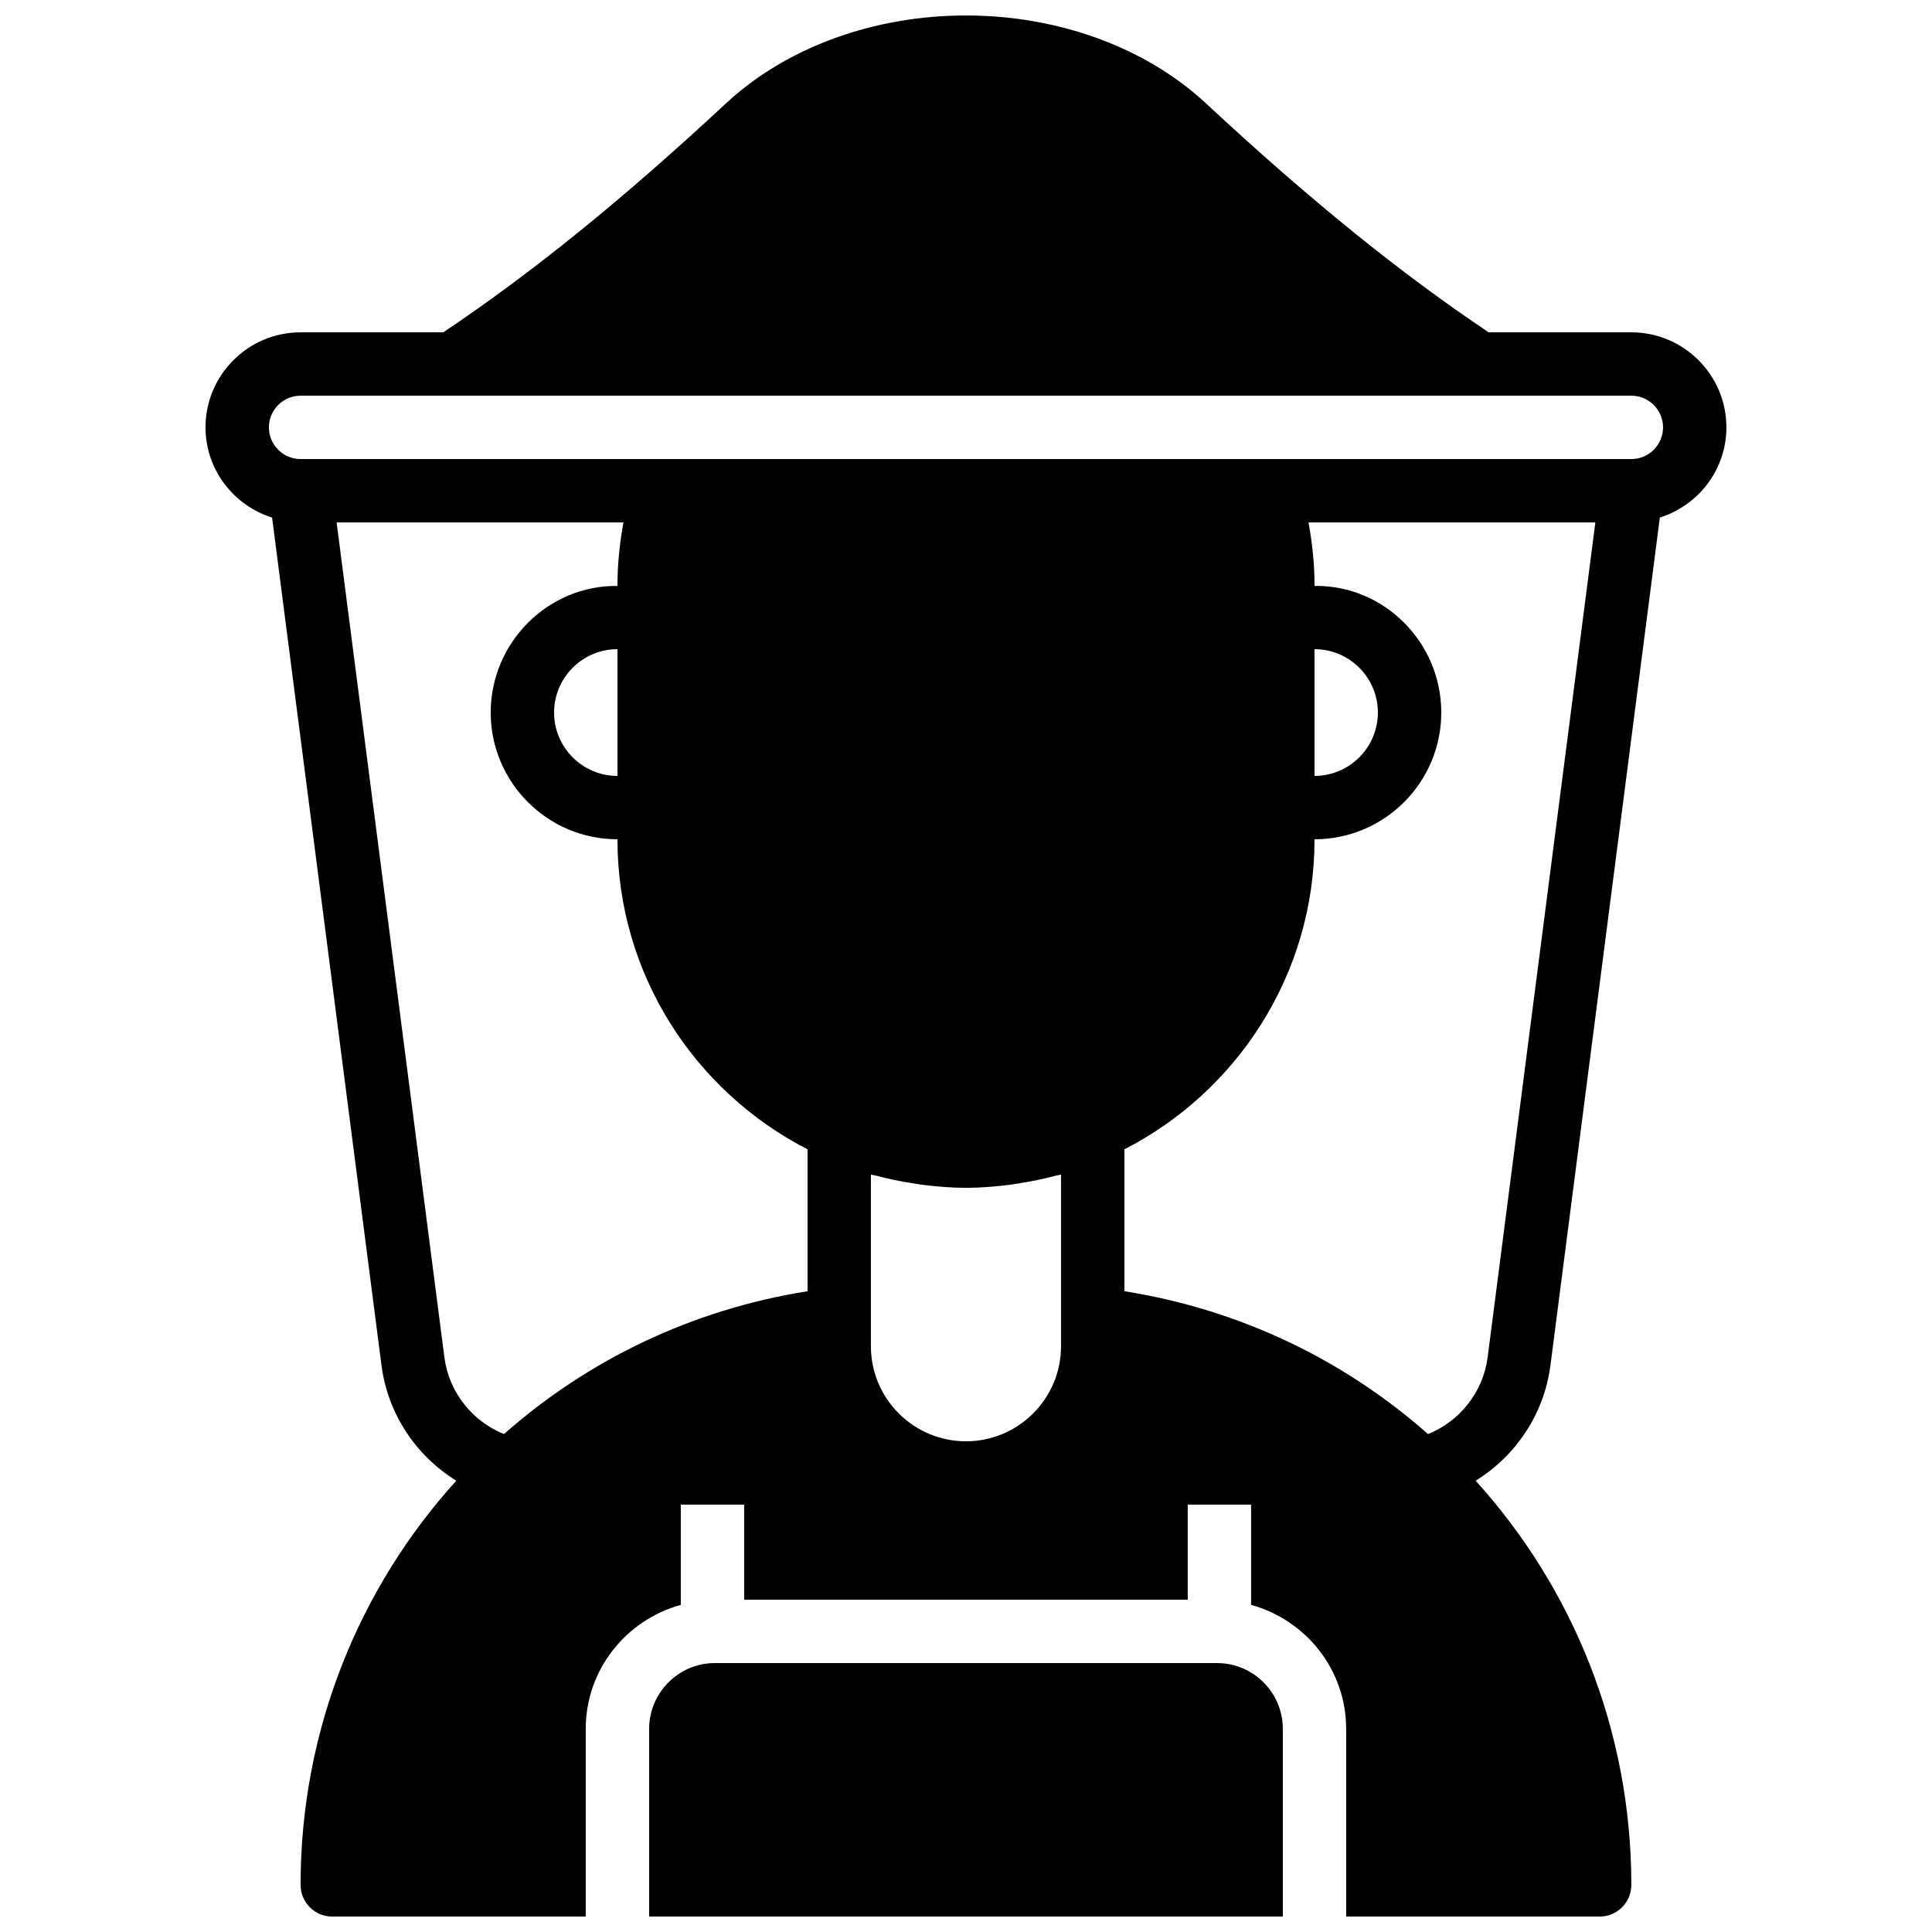
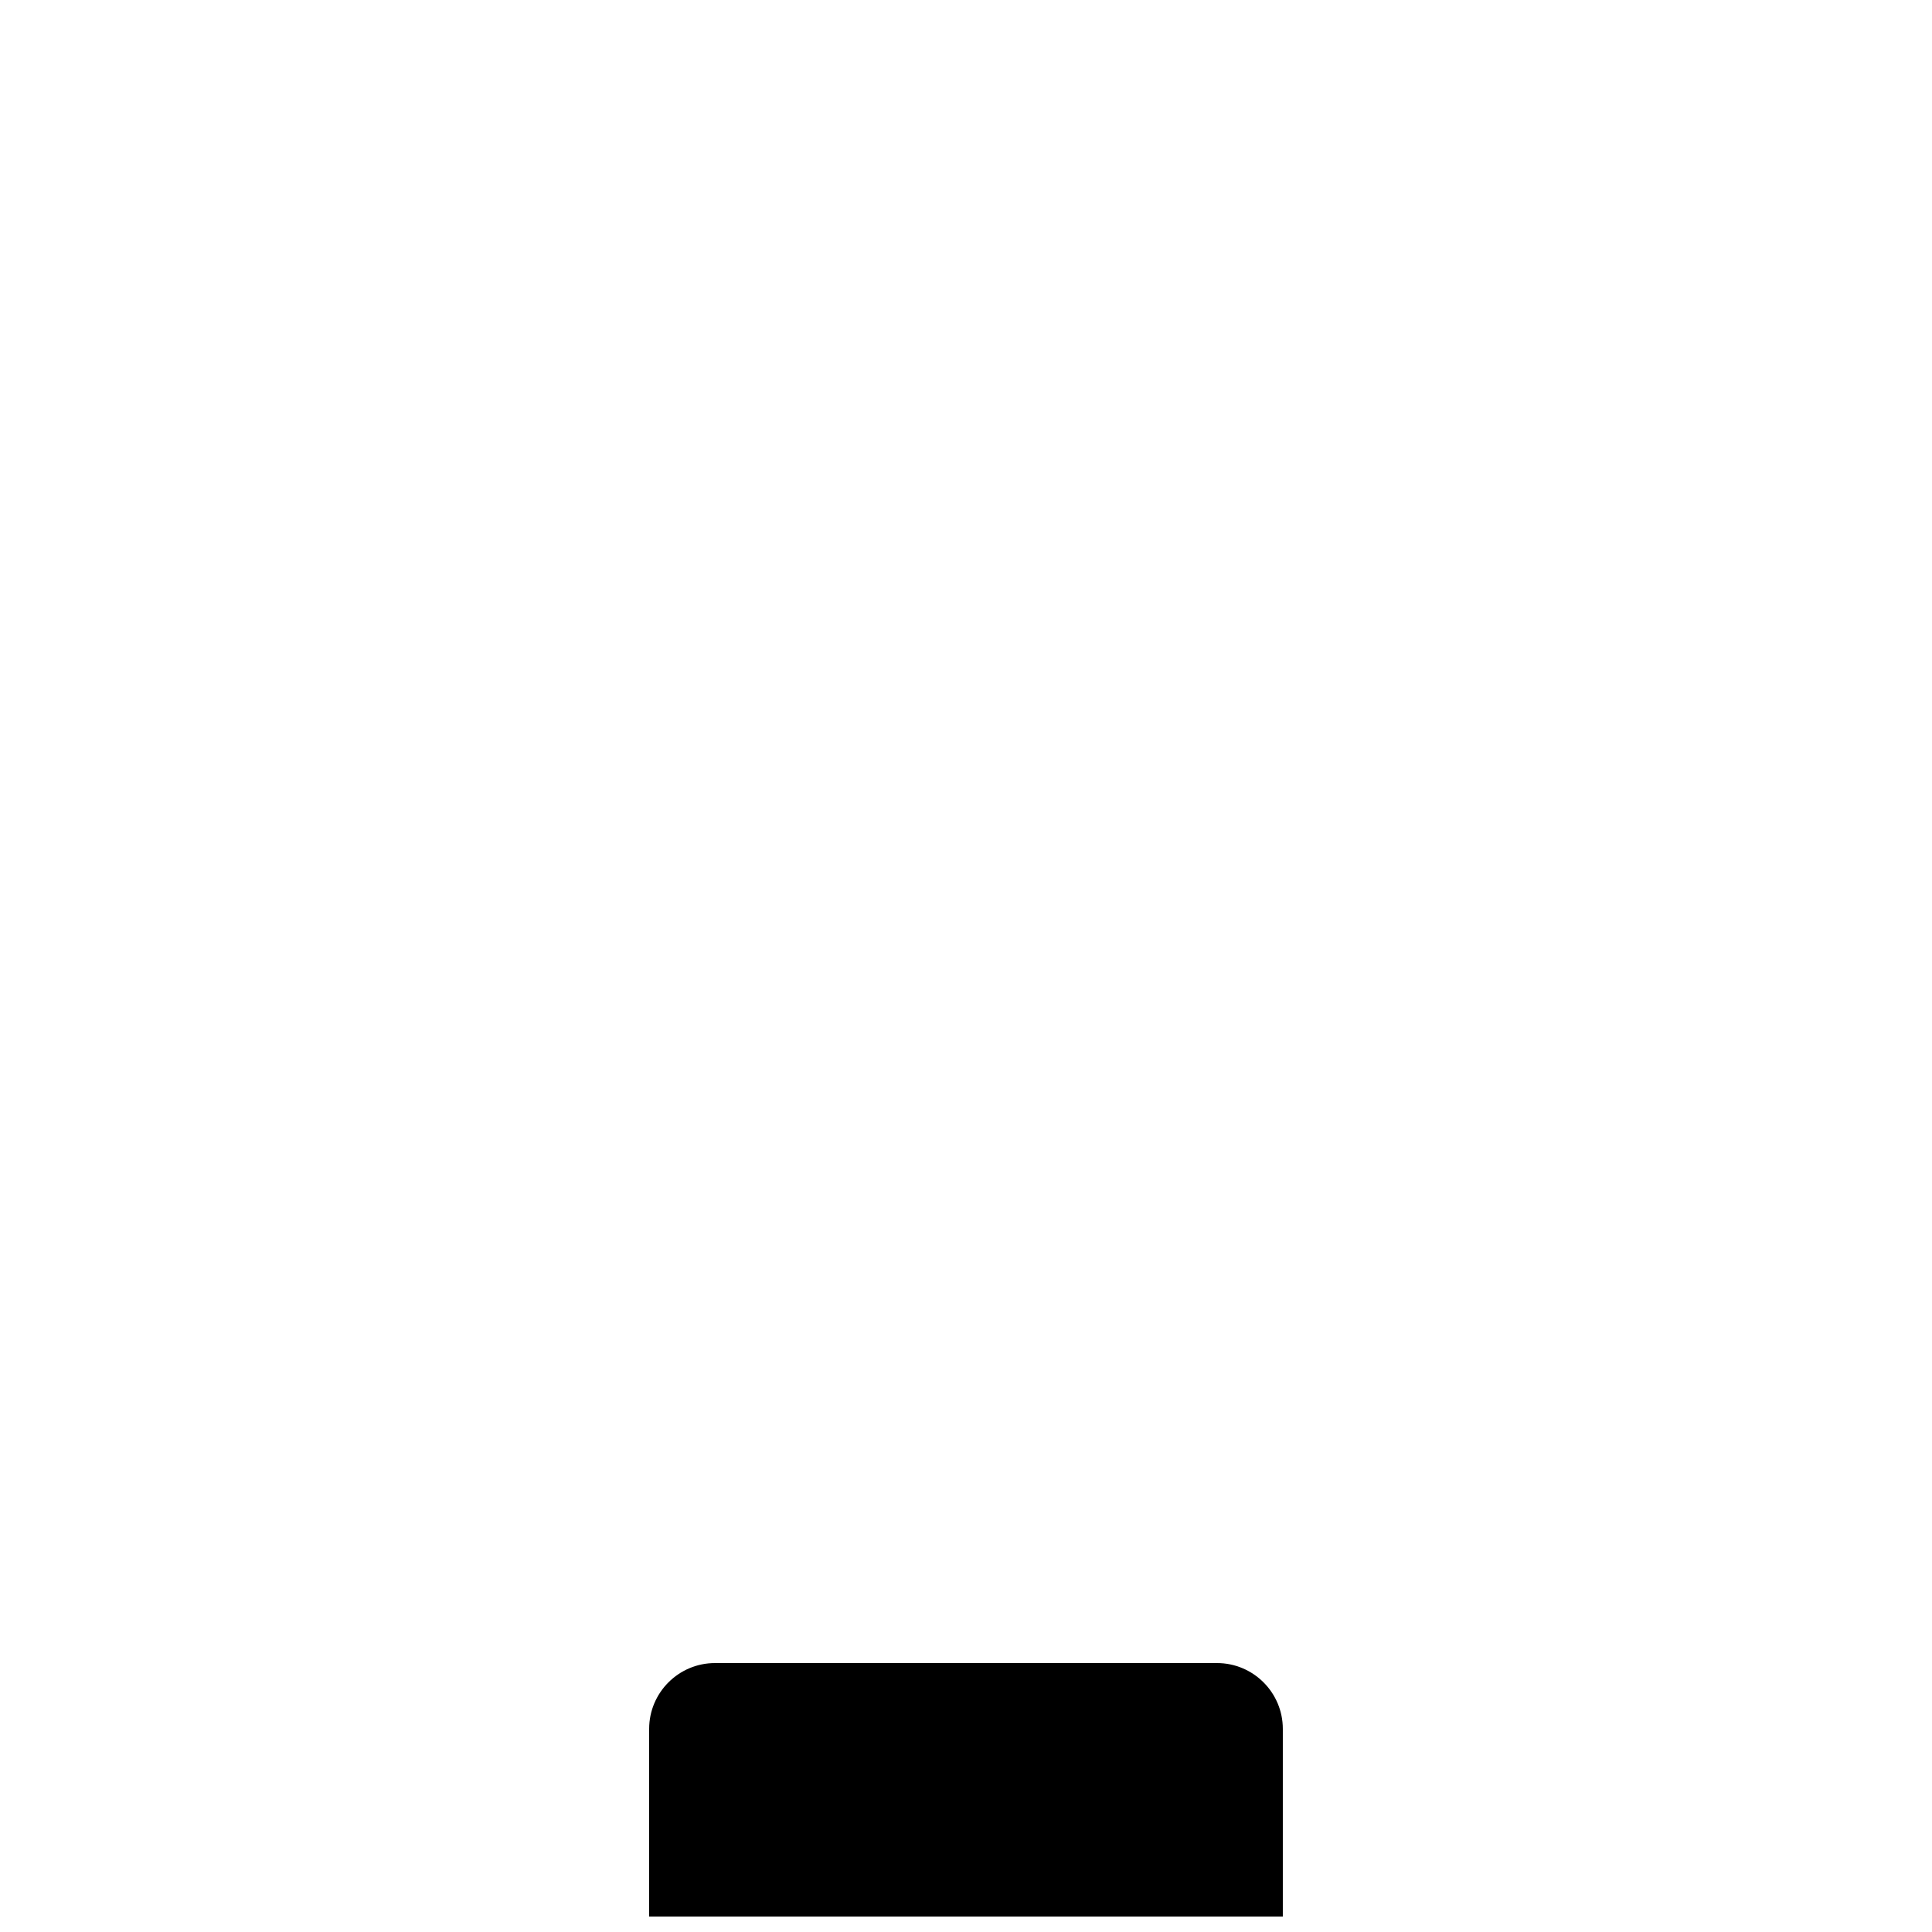
<svg xmlns="http://www.w3.org/2000/svg" width="800px" height="800px" version="1.1" viewBox="144 144 512 512">
  <defs>
    <clipPath id="b">
      <path d="m198 148.09h404v503.81h-404z" />
    </clipPath>
    <clipPath id="a">
      <path d="m316 584h168v67.902h-168z" />
    </clipPath>
  </defs>
  <g>
    <g clip-path="url(#b)">
-       <path d="m522.44 524.05c-22.066-19.523-49.664-32.98-80.457-37.859v-37.609c29.859-15.316 50.383-46.359 50.383-82.164 18.523 0 33.586-15.074 33.586-33.586 0.008-18.559-15.113-33.801-33.586-33.555v-0.035c0-5.66-0.582-11.27-1.598-16.793h76.016l-28.539 221.21c-1.211 9.371-7.473 17.012-15.805 20.395zm-289.23-241.6h76.016c-1.016 5.523-1.594 11.133-1.594 16.793v0.035c-18.391-0.211-33.59 14.996-33.59 33.555 0 18.512 15.074 33.586 33.59 33.586 0 35.805 20.52 66.848 50.379 82.164v37.609c-30.789 4.879-58.383 18.336-80.457 37.859-8.328-3.383-14.586-11.023-15.793-20.395zm74.422 67.176c-9.262 0-16.793-7.531-16.793-16.793s7.531-16.797 16.793-16.797zm117.55 105.65v45.492c0 13.891-11.301 25.191-25.191 25.191-13.887 0-25.191-11.301-25.191-25.191v-45.492c0.523 0.152 1.059 0.191 1.582 0.336 3.012 0.797 6.086 1.445 9.211 1.93 0.938 0.152 1.871 0.312 2.812 0.438 3.805 0.48 7.656 0.805 11.586 0.805 3.93 0 7.785-0.324 11.59-0.805 0.949-0.125 1.871-0.285 2.812-0.438 3.133-0.484 6.195-1.133 9.211-1.93 0.52-0.145 1.066-0.184 1.578-0.336zm67.176-139.24c9.262 0 16.793 7.535 16.793 16.797s-7.531 16.793-16.793 16.793zm-268.7-67.172h352.67c4.625 0 8.395 3.762 8.395 8.395 0 4.629-3.769 8.398-8.395 8.398h-352.67c-4.629 0-8.398-3.769-8.398-8.398 0-4.633 3.769-8.395 8.398-8.395zm331.23 256.94 28.984-224.64c10.195-3.231 17.641-12.66 17.641-23.906 0-13.895-11.301-25.188-25.188-25.188h-37.812c-23.469-15.723-47.34-35.035-74.934-60.688-15.922-14.801-39.094-23.281-63.59-23.281-24.484 0-47.668 8.48-63.578 23.281-27.594 25.652-51.473 44.965-74.934 60.688h-37.82c-13.891 0-25.191 11.293-25.191 25.188 0 11.246 7.457 20.676 17.641 23.906l28.988 224.64c1.688 13.039 9.262 24.066 19.824 30.598-25.738 28.414-41.262 66.059-41.262 107.11 0 4.637 3.762 8.398 8.395 8.398h67.176v-49.734c0-15.727 10.723-28.879 25.191-32.867v-26.559h16.793v25.191h117.55v-25.191h16.793v26.559c14.477 3.988 25.191 17.141 25.191 32.867v49.734h67.176c4.637 0 8.398-3.762 8.398-8.398 0-41.051-15.527-78.695-41.254-107.11 10.555-6.531 18.137-17.559 19.816-30.598z" fill-rule="evenodd" />
-     </g>
+       </g>
    <g clip-path="url(#a)">
      <path d="m466.53 584.73h-133.06c-9.613 0-17.438 7.824-17.438 17.438v49.734h167.93v-49.734c0-9.613-7.816-17.438-17.438-17.438" fill-rule="evenodd" />
    </g>
  </g>
</svg>